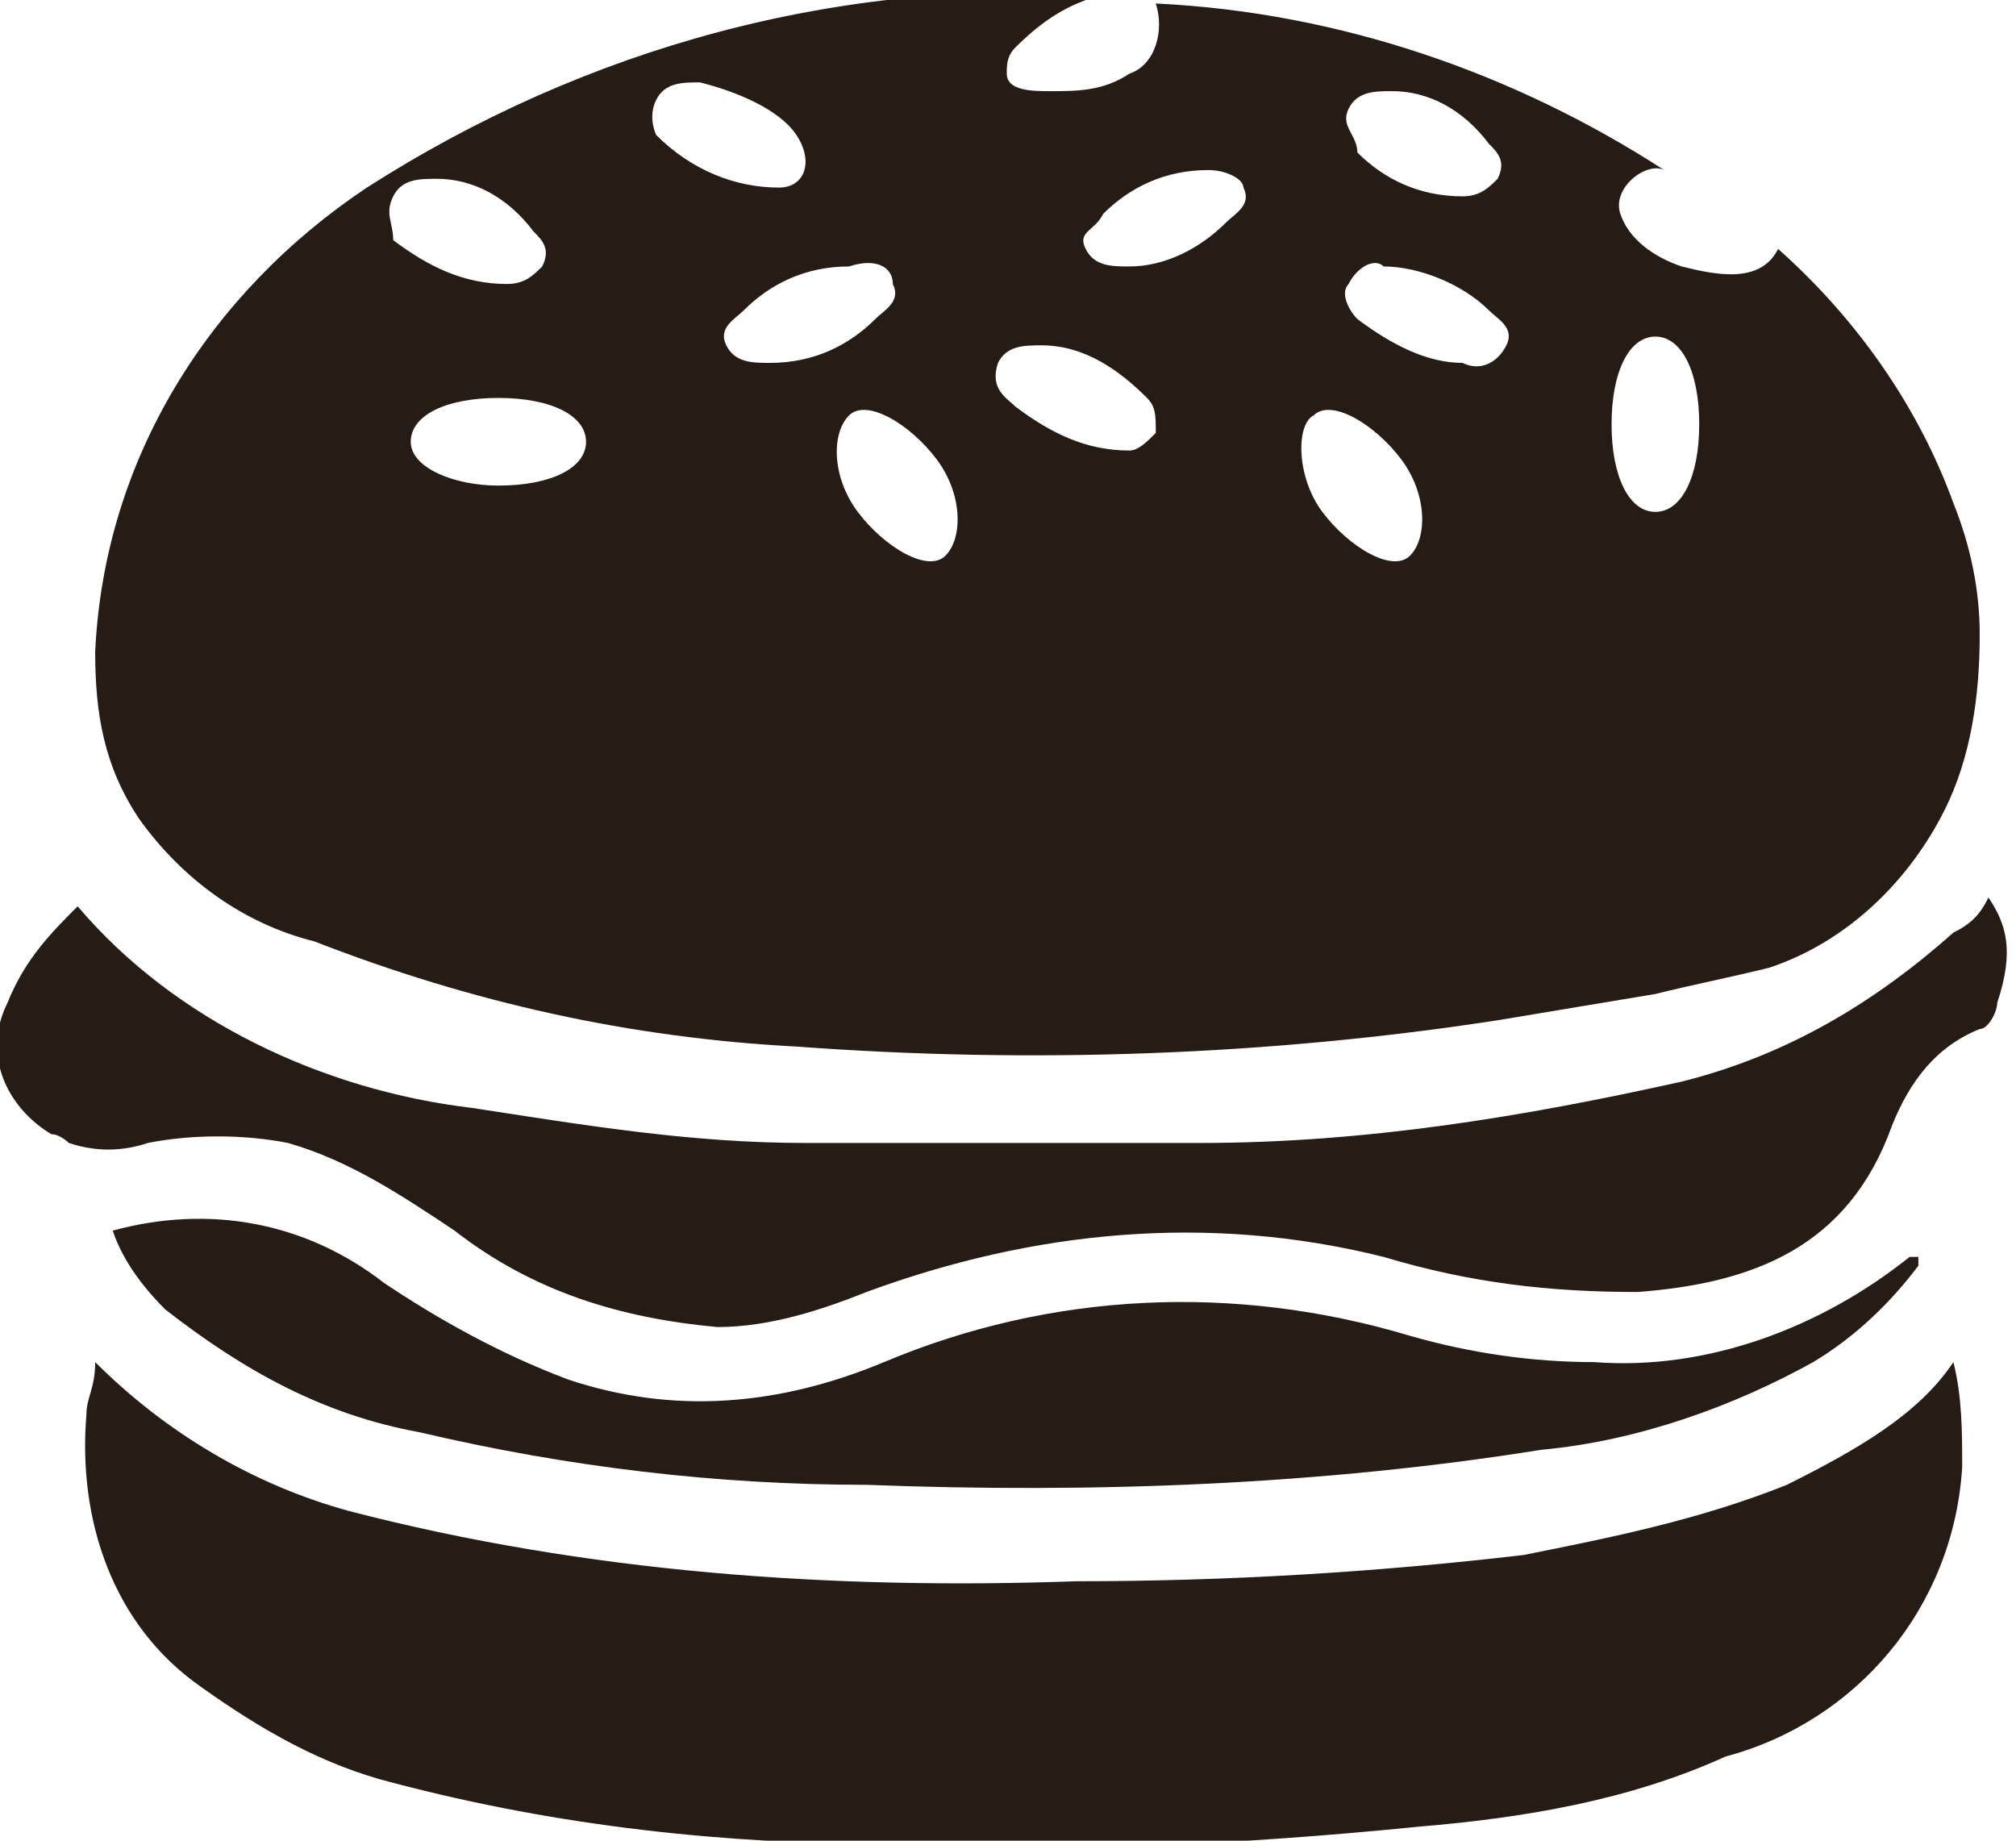
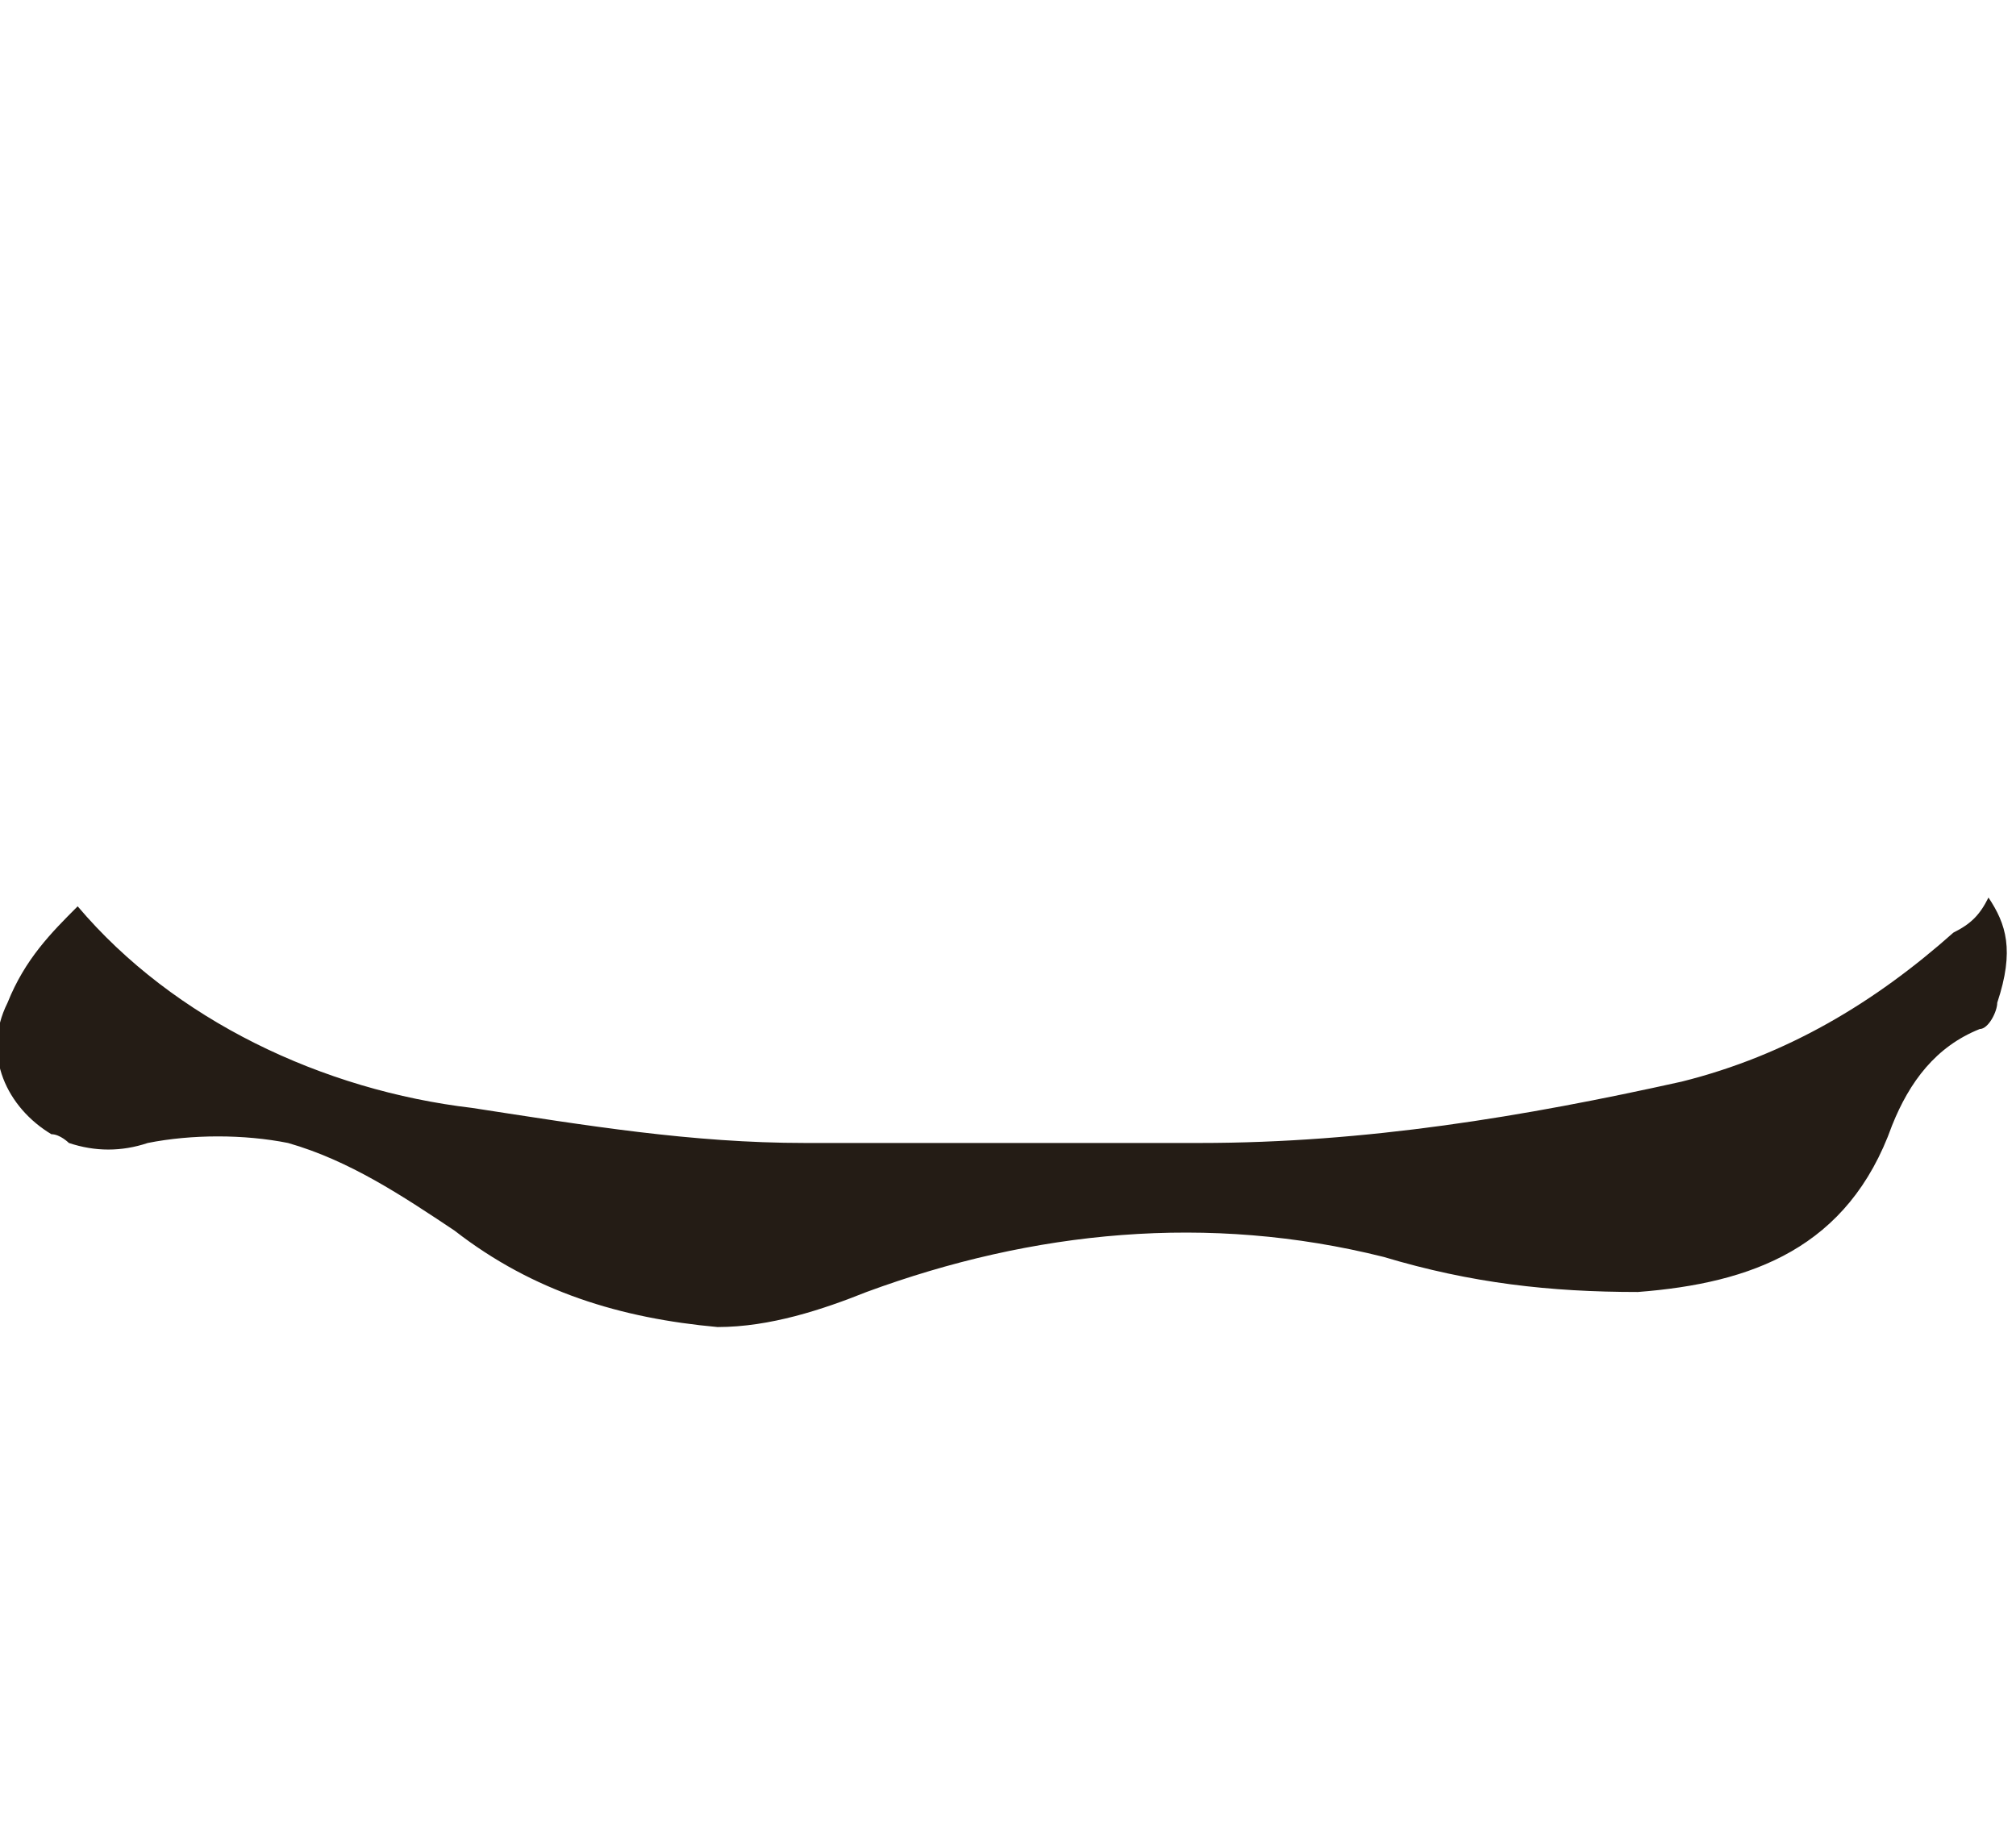
<svg xmlns="http://www.w3.org/2000/svg" version="1.1" id="Layer_1" x="0px" y="0px" viewBox="0 0 23 21" style="enable-background:new 0 0 23 21;" xml:space="preserve">
  <style type="text/css">
	.st0{fill:#241C15;}
</style>
  <g id="Group_1886" transform="translate(-26.214 -32.66)">
    <path id="Path_2550" class="st0" d="M48.9,42.9c-0.1,0.2-0.2,0.3-0.4,0.4c-0.9,0.8-1.9,1.4-3.1,1.7c-1.8,0.4-3.6,0.7-5.5,0.7   c-1.5,0-3,0-4.5,0c-1.3,0-2.5-0.2-3.8-0.4c-1.7-0.2-3.4-1-4.5-2.3c-0.3,0.3-0.6,0.6-0.8,1.1c-0.3,0.6,0,1.2,0.5,1.5   c0.1,0,0.2,0.1,0.2,0.1c0.3,0.1,0.6,0.1,0.9,0c0.5-0.1,1.1-0.1,1.6,0c0.7,0.2,1.3,0.6,1.9,1c0.9,0.7,1.9,1,3,1.1   c0.6,0,1.2-0.2,1.7-0.4c1.9-0.7,3.9-0.9,5.9-0.4c1,0.3,1.9,0.4,2.9,0.4c1.3-0.1,2.4-0.5,2.9-1.9c0.2-0.5,0.5-0.9,1-1.1   c0.1,0,0.2-0.2,0.2-0.3C49.2,43.5,49.1,43.2,48.9,42.9z" />
-     <path id="Path_2551" class="st0" d="M31,49c1.7,0.4,3.4,0.6,5.1,0.6c2.6,0.1,5.2,0,7.7-0.4c1.1-0.1,2.2-0.5,3.1-1   c0.5-0.3,0.9-0.7,1.2-1.1c0,0,0-0.1,0-0.1c0,0,0,0-0.1,0c-1,0.8-2.3,1.3-3.6,1.2c-0.7,0-1.4-0.1-2.1-0.3c-2-0.6-4.1-0.5-6,0.3   c-1.2,0.5-2.4,0.6-3.6,0.2c-0.8-0.3-1.5-0.7-2.1-1.1c-0.9-0.7-2-0.9-3.1-0.6c0.1,0.3,0.3,0.6,0.6,0.9C29,48.3,29.9,48.8,31,49z" />
-     <path id="Path_2552" class="st0" d="M46.6,49.6c-1,0.4-2,0.6-3,0.8c-1.7,0.2-3.4,0.3-5.1,0.3c-2.8,0.1-5.6-0.1-8.3-0.8   c-1.1-0.3-2.1-0.9-2.9-1.7c0,0.3-0.1,0.4-0.1,0.6c-0.1,1.2,0.3,2.4,1.3,3.1c0.7,0.5,1.4,0.9,2.2,1.1c1.9,0.5,3.8,0.7,5.7,0.7   c2,0.1,4,0,6-0.2c1.2-0.1,2.4-0.3,3.5-0.8c1.5-0.4,2.6-1.7,2.7-3.3c0-0.4,0-0.8-0.1-1.2C48.1,48.8,47.4,49.2,46.6,49.6z" />
-     <path id="Path_2553" class="st0" d="M28.1,42.5L28.1,42.5C28.1,42.5,28.1,42.5,28.1,42.5z" />
-     <path id="Path_2554" class="st0" d="M27.8,42c0.5,0.7,1.2,1.2,2,1.4c1.8,0.7,3.6,1.1,5.5,1.2c2.7,0.2,5.4,0.1,8-0.3   c0.6-0.1,1.2-0.2,1.8-0.3c0.4-0.1,0.9-0.2,1.3-0.3c0.9-0.3,1.6-1,2-1.8c0.3-0.6,0.4-1.3,0.4-2c0-0.5-0.1-1-0.3-1.5   c-0.4-1.1-1.1-2.1-2-2.9c-0.2,0.4-0.7,0.3-1.1,0.2c-0.3-0.1-0.6-0.3-0.7-0.6c-0.1-0.3,0.3-0.6,0.5-0.5c-1.7-1.1-3.7-1.8-5.8-1.9   c0.1,0.3,0,0.7-0.3,0.8c-0.3,0.2-0.6,0.2-0.9,0.2c-0.2,0-0.5,0-0.5-0.2c0-0.1,0-0.2,0.1-0.3c0.3-0.3,0.6-0.5,1-0.6   c-3-0.2-5.9,0.6-8.4,2.2c-1.8,1.2-3,3.1-3.1,5.3C27.3,40.8,27.4,41.4,27.8,42z M43.4,36.6c-0.1,0.2-0.3,0.3-0.5,0.2   c-0.4,0-0.8-0.2-1.2-0.5c-0.1-0.1-0.2-0.3-0.1-0.4c0.1-0.2,0.3-0.3,0.4-0.2c0.4,0,0.9,0.2,1.2,0.5C43.3,36.3,43.5,36.4,43.4,36.6z    M45.1,36.5c0.3,0,0.5,0.4,0.5,1s-0.2,1-0.5,1s-0.5-0.4-0.5-1S44.8,36.5,45.1,36.5L45.1,36.5z M41.6,33.9c0.1-0.2,0.3-0.2,0.5-0.2   c0.4,0,0.8,0.2,1.1,0.6c0.1,0.1,0.2,0.2,0.1,0.4c-0.1,0.1-0.2,0.2-0.4,0.2c-0.5,0-0.9-0.2-1.2-0.5C41.7,34.2,41.5,34.1,41.6,33.9z    M41.2,37.4c0.2-0.2,0.7,0.1,1,0.5s0.3,0.9,0.1,1.1s-0.7-0.1-1-0.5S41,37.5,41.2,37.4L41.2,37.4z M38.8,35.1   c0.3-0.3,0.7-0.5,1.2-0.5c0.2,0,0.4,0.1,0.4,0.2c0.1,0.2-0.1,0.3-0.2,0.4c-0.3,0.3-0.7,0.5-1.1,0.5c-0.2,0-0.4,0-0.5-0.2   S38.7,35.3,38.8,35.1z M37.6,36.8c0.1-0.2,0.3-0.2,0.5-0.2c0.5,0,0.9,0.3,1.2,0.6c0.1,0.1,0.1,0.2,0.1,0.4   c-0.1,0.1-0.2,0.2-0.3,0.2c-0.5,0-0.9-0.2-1.3-0.5C37.7,37.2,37.5,37.1,37.6,36.8L37.6,36.8z M36.9,37.9c0.3,0.4,0.3,0.9,0.1,1.1   s-0.7-0.1-1-0.5s-0.3-0.9-0.1-1.1S36.6,37.5,36.9,37.9L36.9,37.9z M36.4,35.9c0.1,0.2-0.1,0.3-0.2,0.4c-0.3,0.3-0.7,0.5-1.2,0.5   c-0.2,0-0.4,0-0.5-0.2c-0.1-0.2,0.1-0.3,0.2-0.4c0.3-0.3,0.7-0.5,1.2-0.5C36.2,35.6,36.4,35.7,36.4,35.9L36.4,35.9z M33.7,33.8   c0.1-0.2,0.3-0.2,0.5-0.2c0.4,0.1,0.9,0.3,1.1,0.6c0.2,0.3,0.1,0.6-0.2,0.6c-0.5,0-1-0.2-1.4-0.6C33.7,34.2,33.6,34,33.7,33.8   L33.7,33.8z M32.9,37.7c0,0.3-0.4,0.5-1,0.5c-0.5,0-1-0.2-1-0.5s0.4-0.5,1-0.5C32.5,37.2,32.9,37.4,32.9,37.7L32.9,37.7z    M30.7,34.9c0.1-0.2,0.3-0.2,0.5-0.2c0.4,0,0.8,0.2,1.1,0.6c0.1,0.1,0.2,0.2,0.1,0.4c-0.1,0.1-0.2,0.2-0.4,0.2   c-0.5,0-0.9-0.2-1.3-0.5C30.7,35.2,30.6,35.1,30.7,34.9L30.7,34.9z" />
-     <path id="Path_2555" class="st0" d="M45.1,34.6L45.1,34.6C45.2,34.6,45.2,34.6,45.1,34.6z" />
  </g>
</svg>